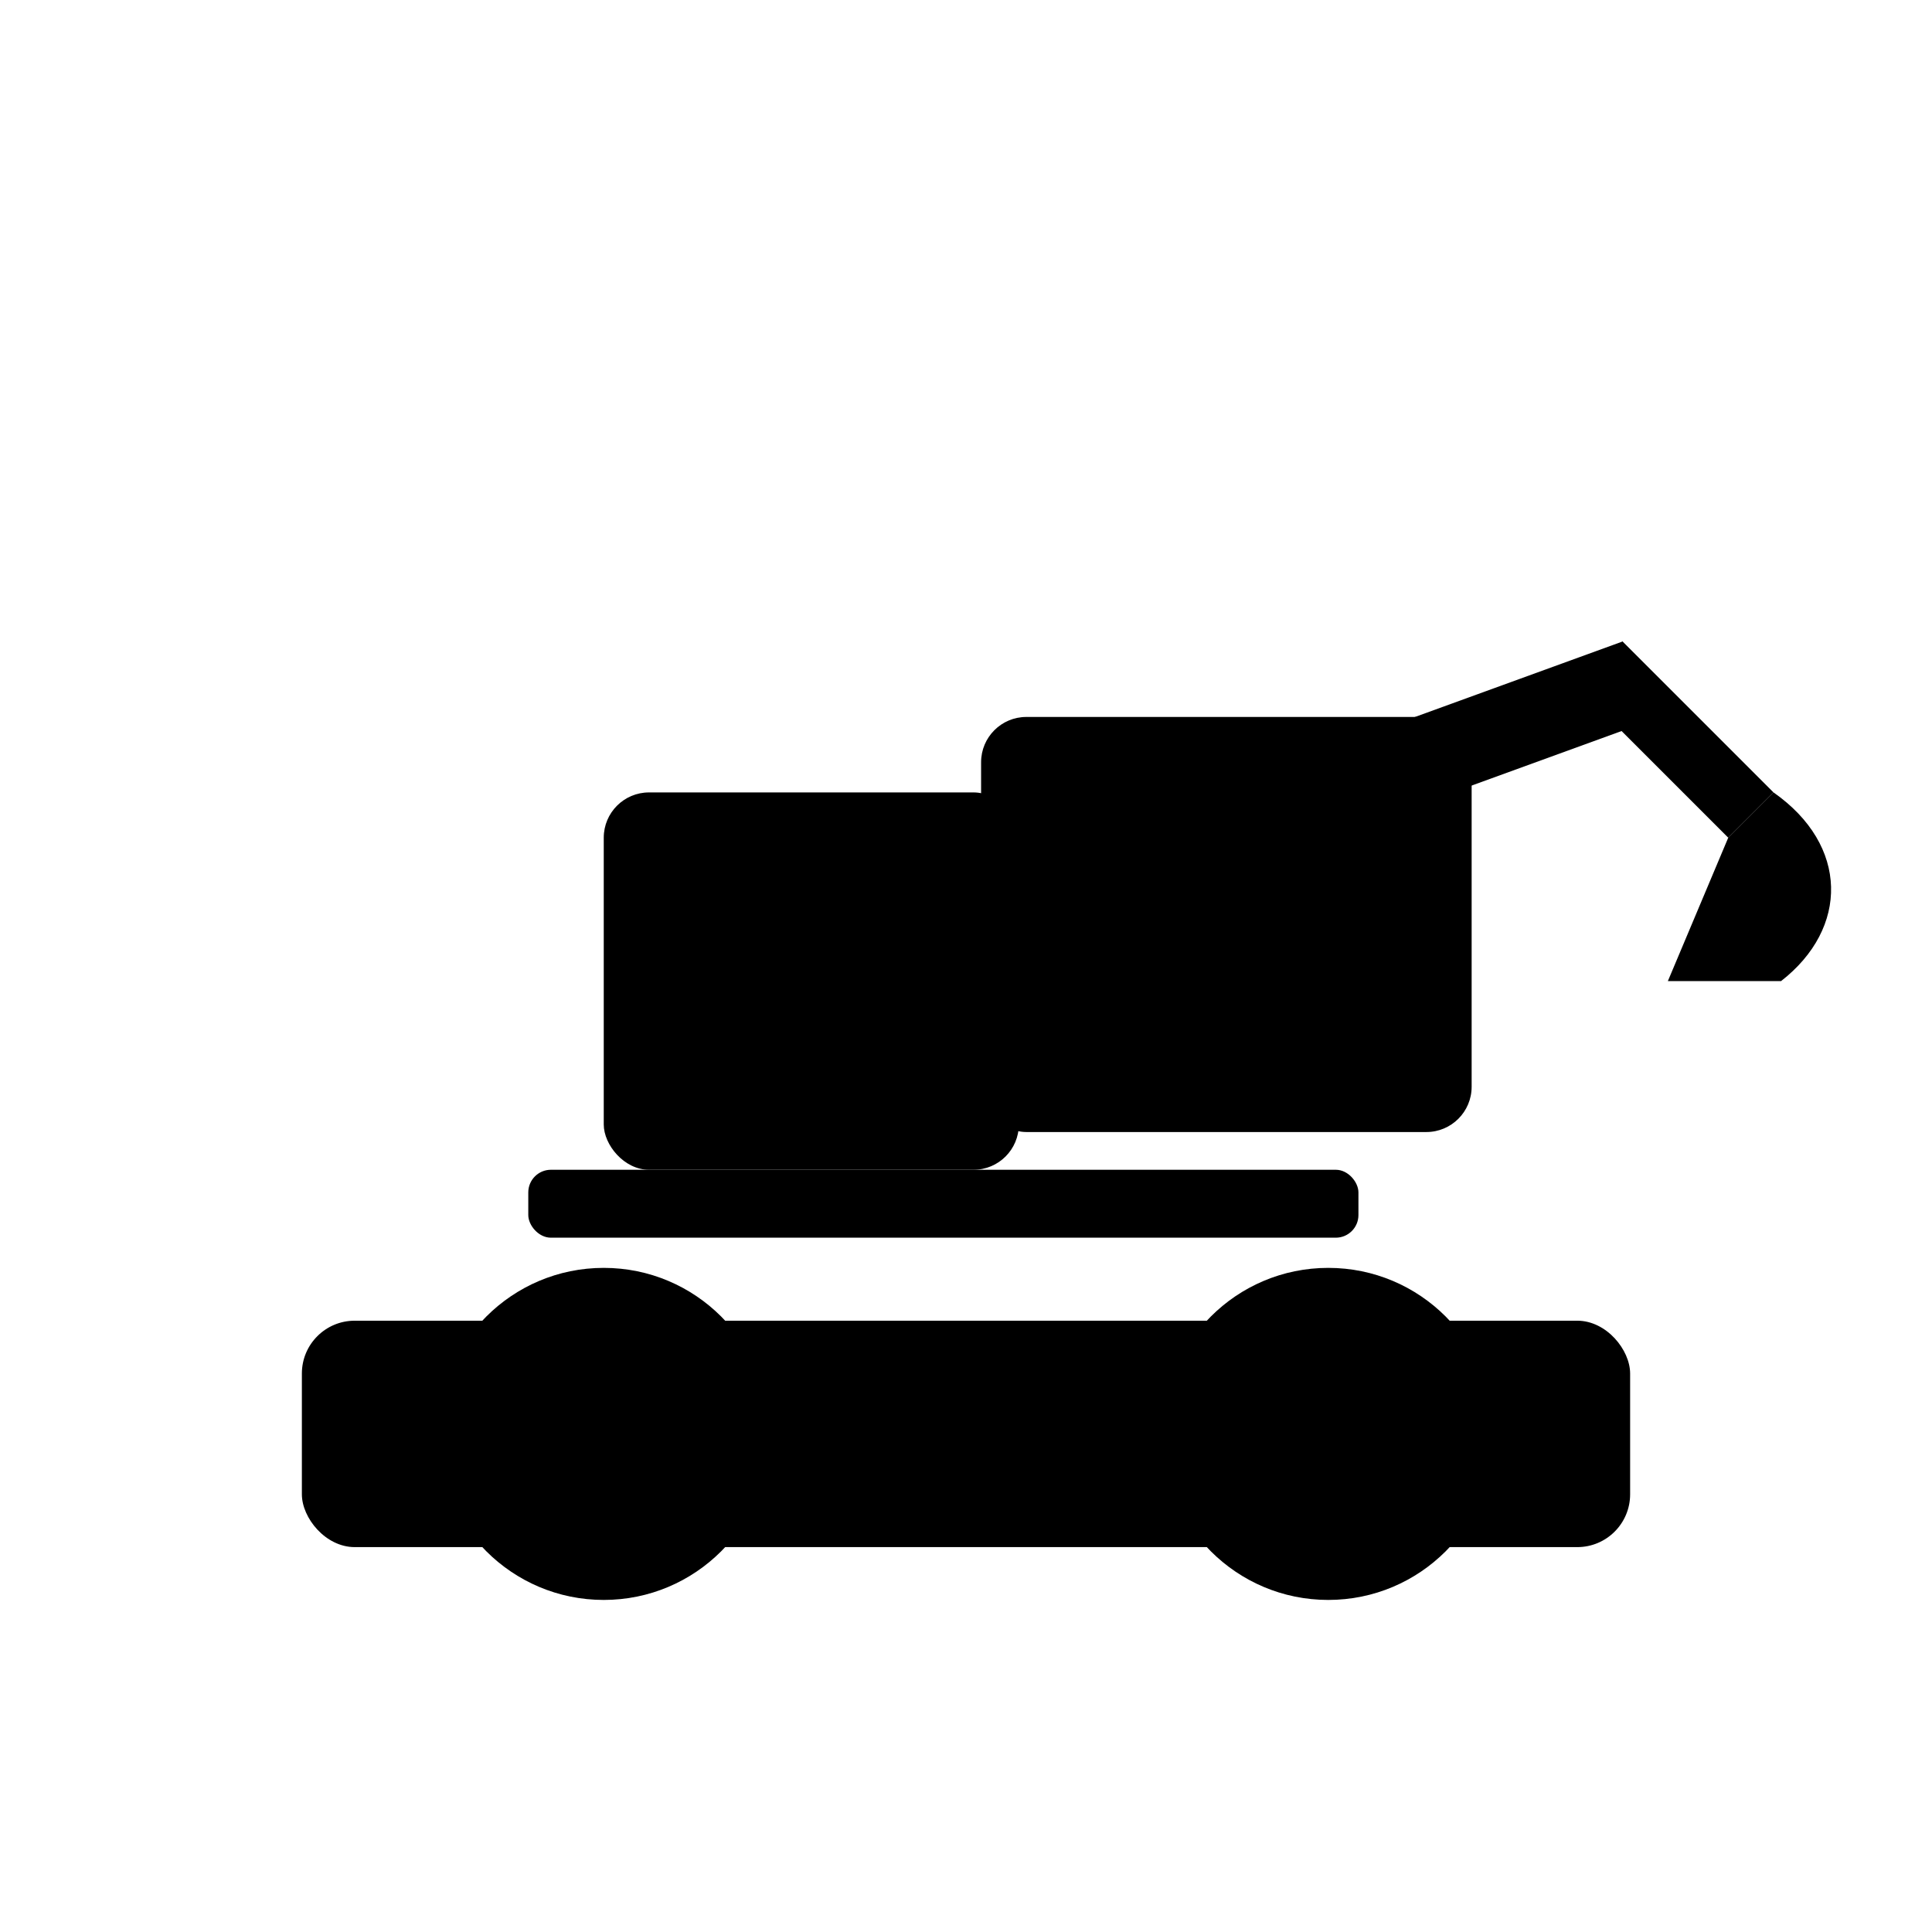
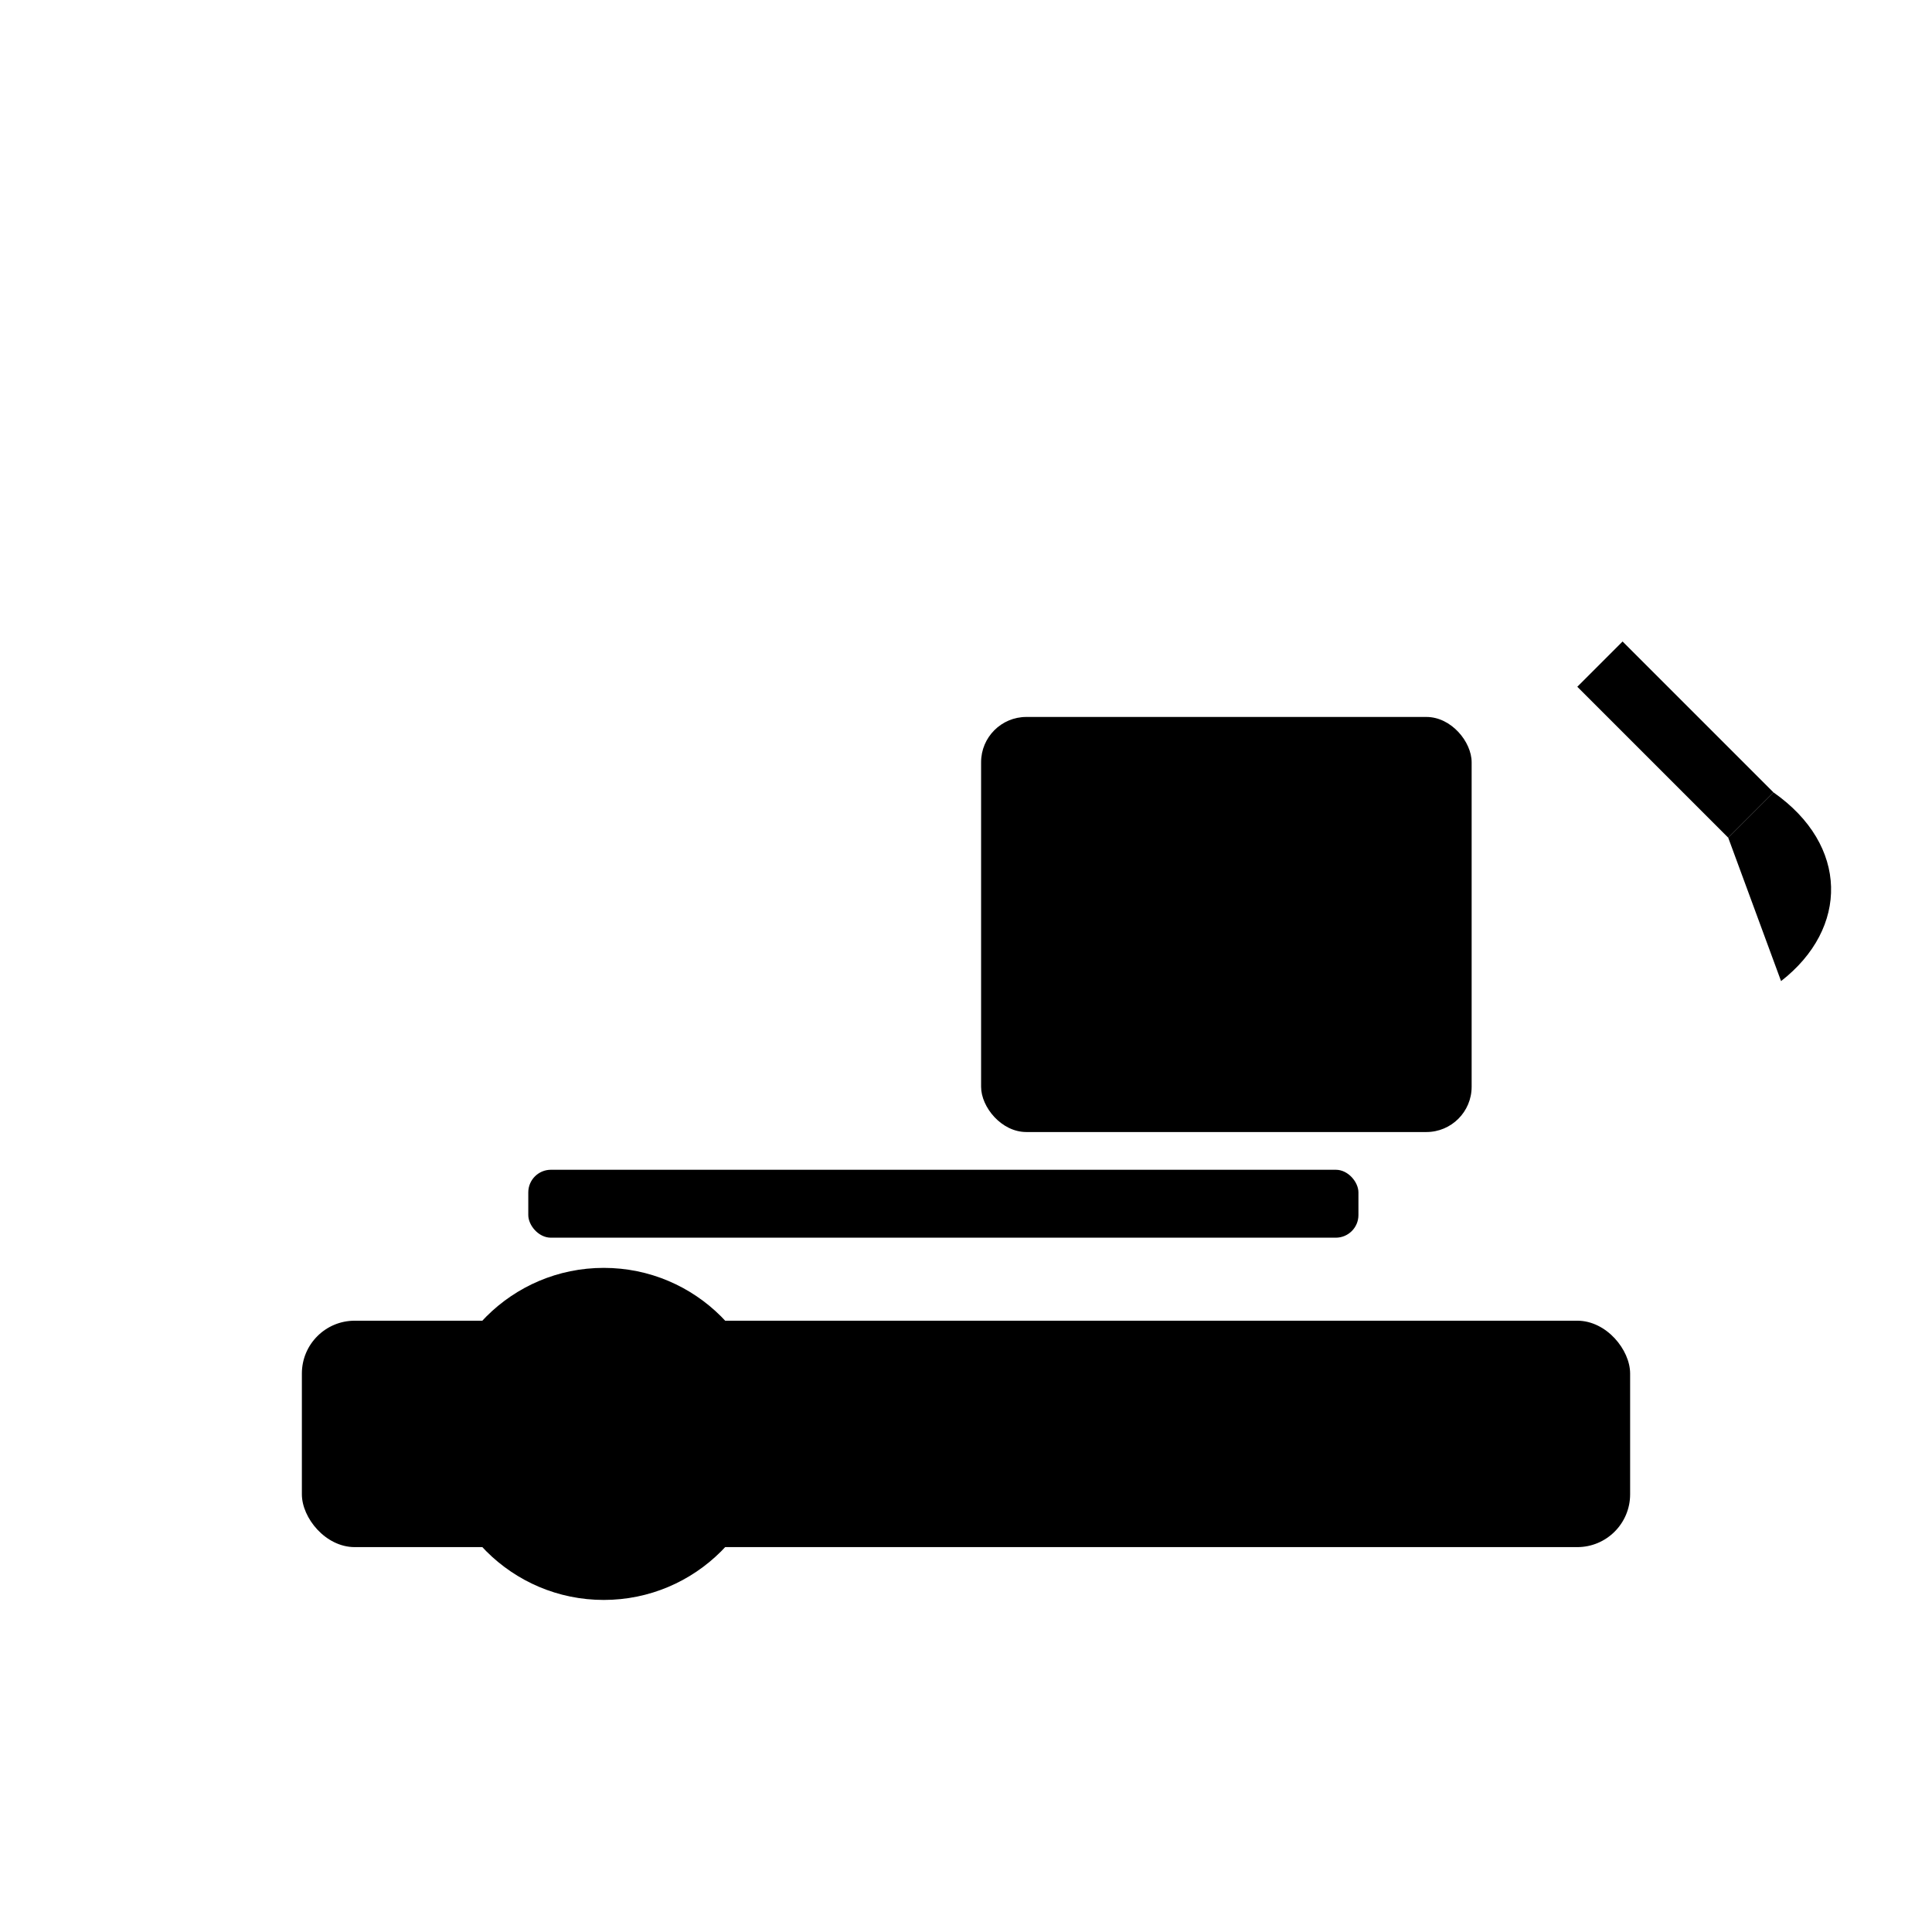
<svg xmlns="http://www.w3.org/2000/svg" width="1024" height="1024" viewBox="0 0 1024 1024">
  <title>Excavator Pinned Tab - Metal Receipt</title>
  <g fill="#000000" fill-rule="evenodd">
    <rect x="160" y="700" width="704" height="120" rx="28" />
    <circle cx="320" cy="760" r="88" />
-     <circle cx="704" cy="760" r="88" />
    <rect x="520" y="380" width="260" height="220" rx="24" />
-     <rect x="320" y="420" width="220" height="200" rx="24" />
-     <path d="M640 420 L860 340 L880 380 L660 460 Z" />
    <path d="M860 340 L940 420 L916 444 L836 364 Z" />
-     <path d="M940 420 C980 448 980 492 944 520 L884 520 L916 444 Z" />
+     <path d="M940 420 C980 448 980 492 944 520 L916 444 Z" />
    <rect x="280" y="620" width="440" height="36" rx="12" />
-     <circle cx="640" cy="420" r="18" />
  </g>
</svg>